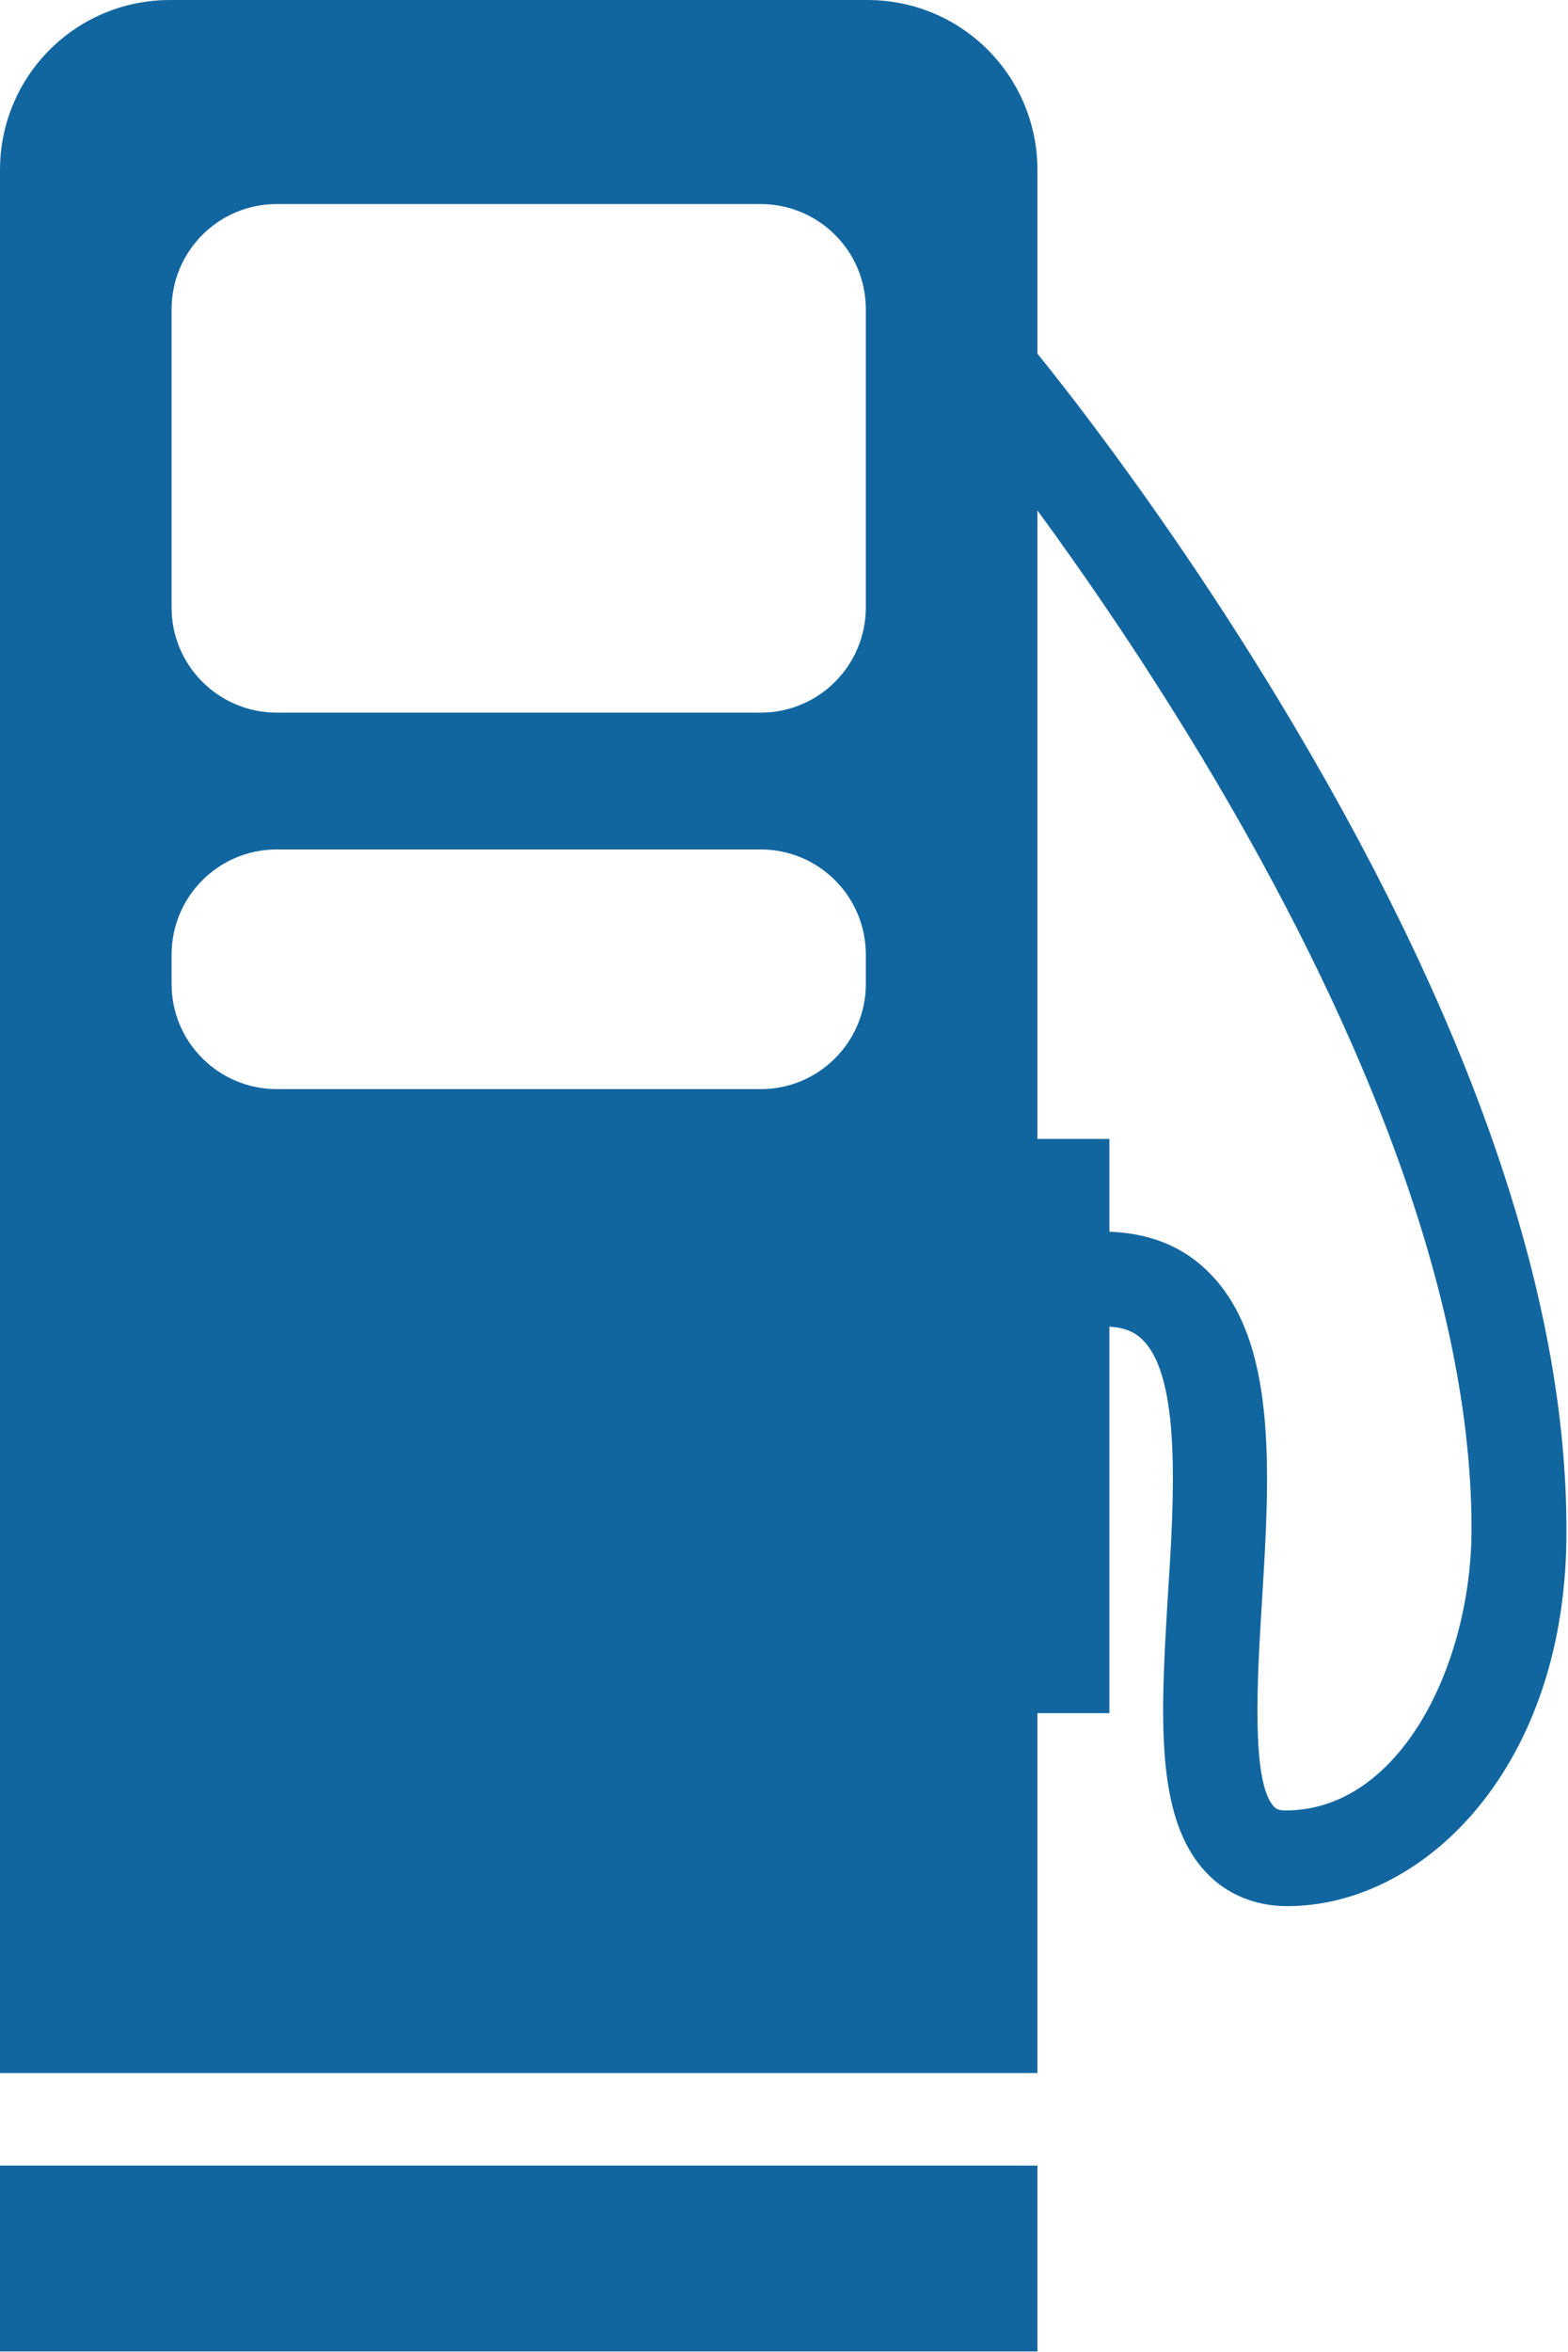
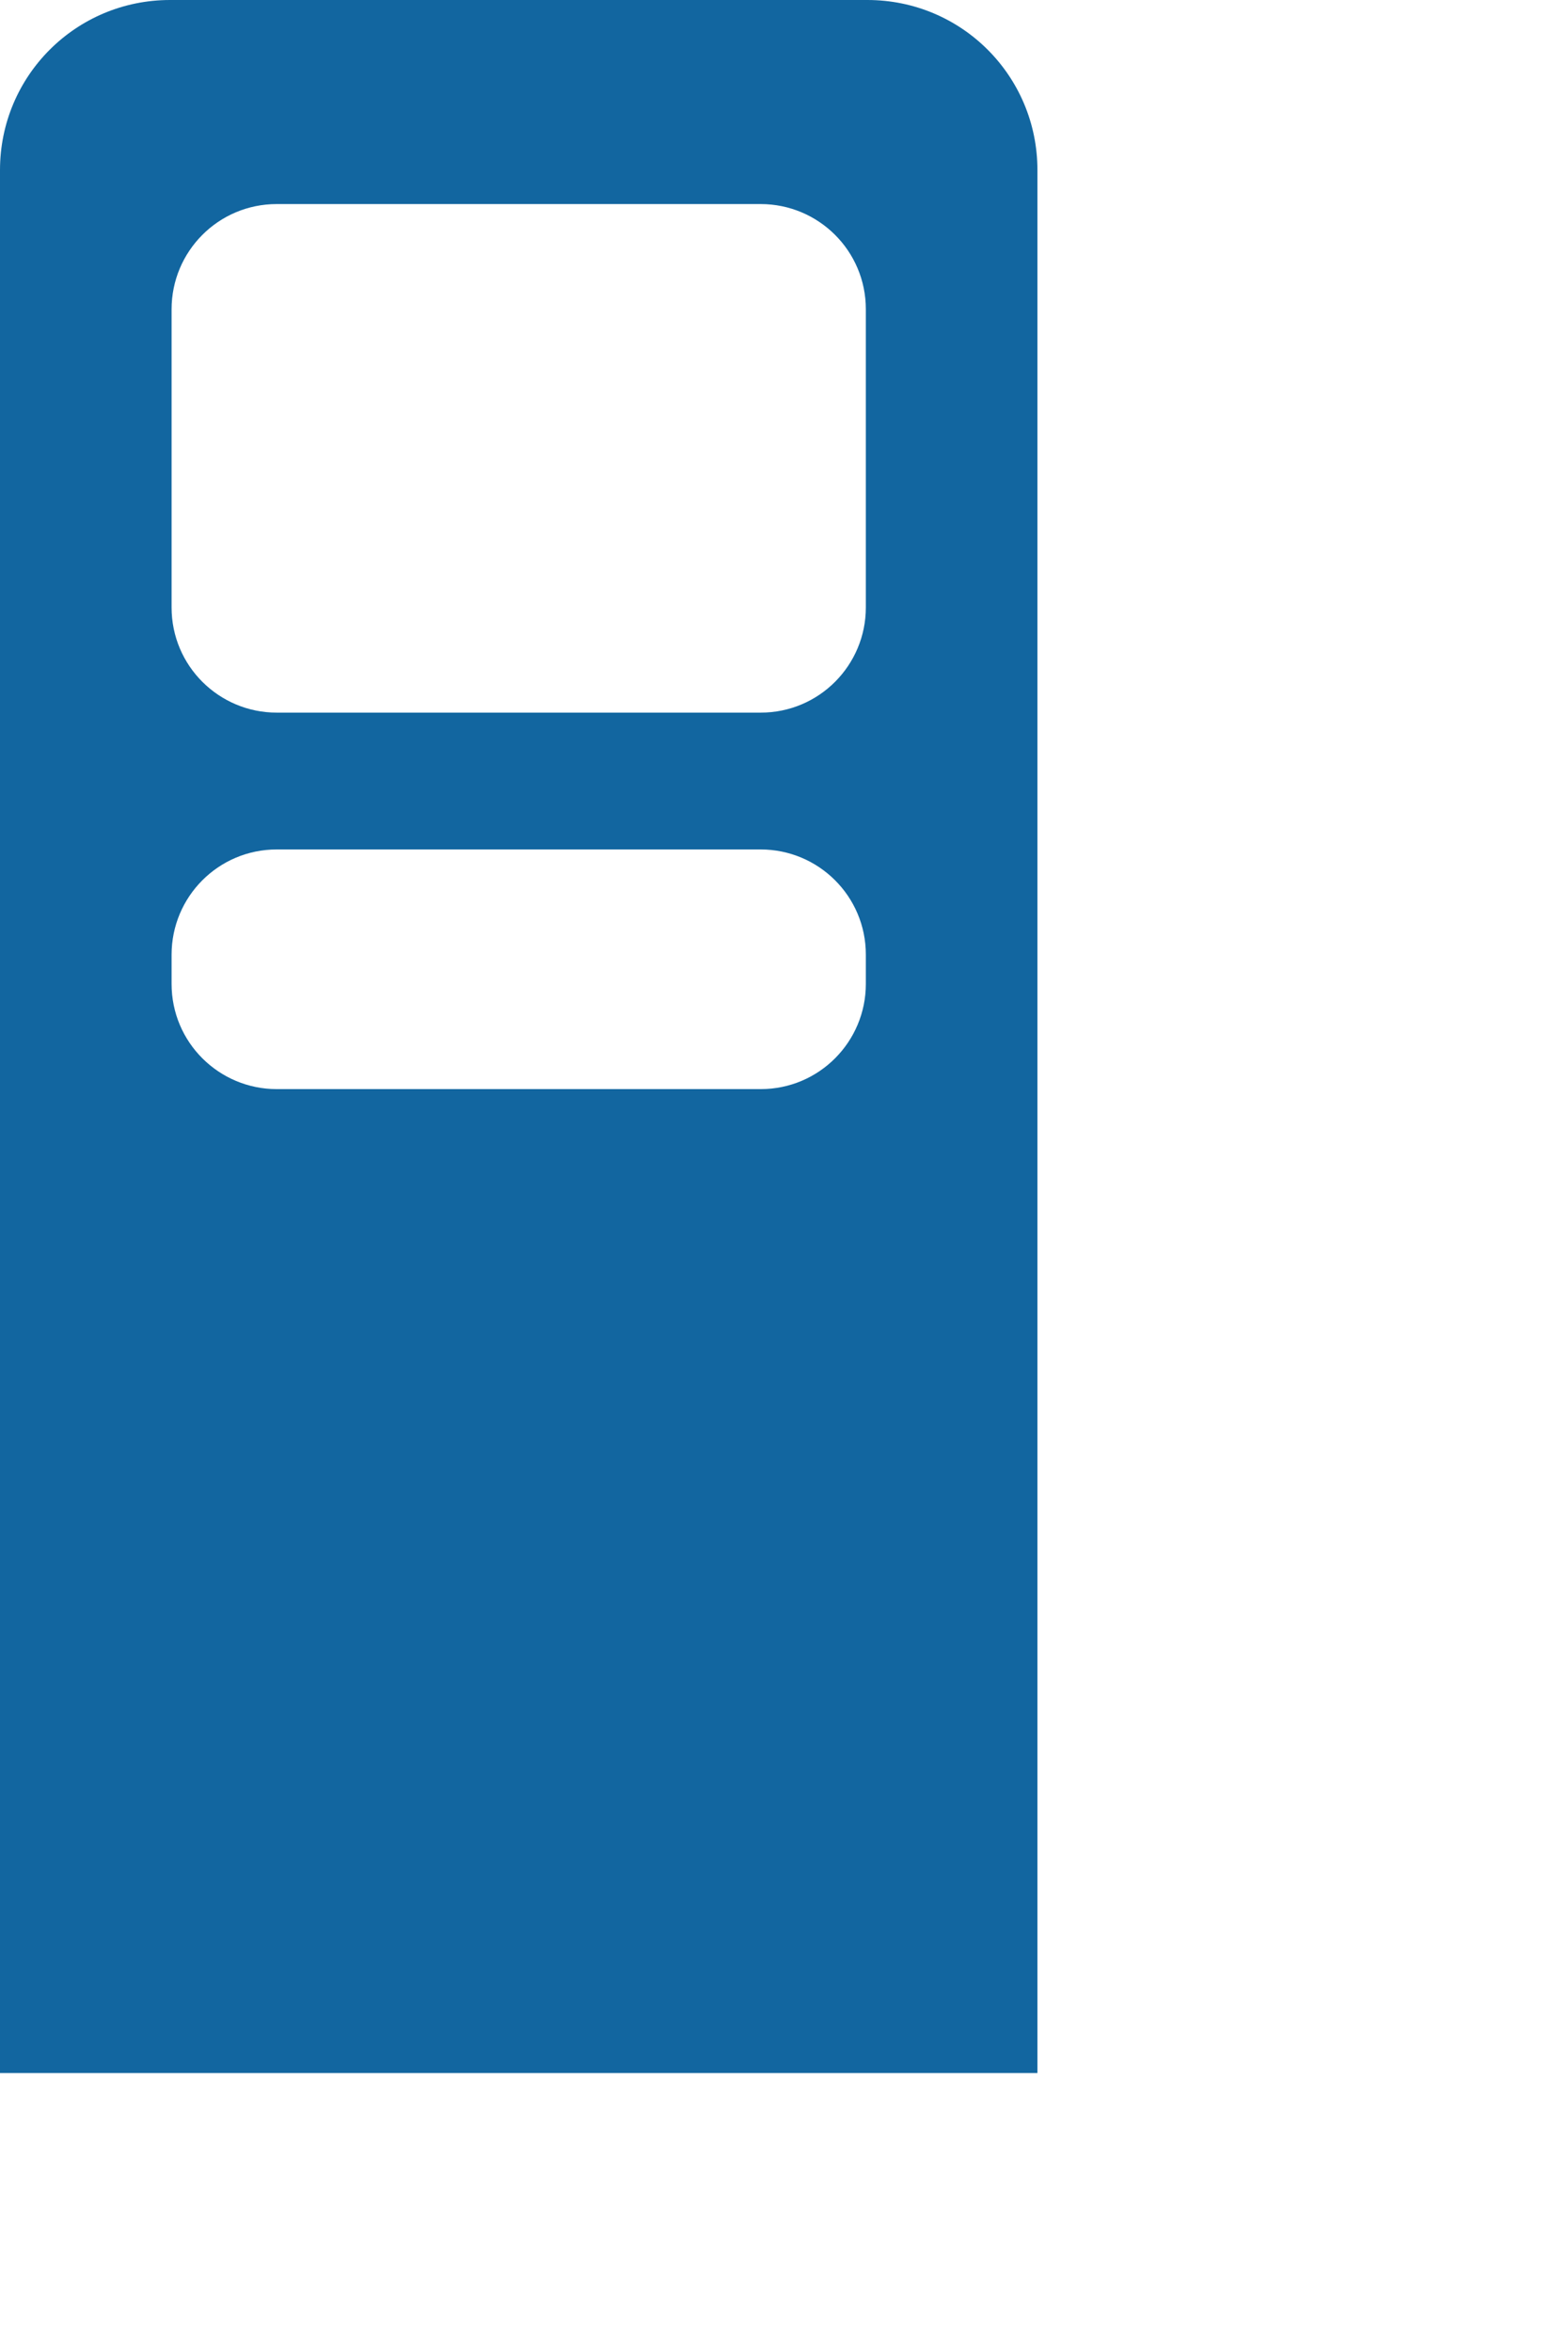
<svg xmlns="http://www.w3.org/2000/svg" id="Layer_1" x="0px" y="0px" viewBox="0 0 198.3 297.4" style="enable-background:new 0 0 198.3 297.4;" xml:space="preserve">
  <style type="text/css">	.st0{fill:#1266A0;}</style>
  <g>
-     <path class="st0" d="M162.8,241c-4.1,0-7.7-1.5-10.3-4.3c-6.5-6.9-5.7-19.9-4.8-35c0.8-12.3,1.7-27.5-3.2-32.3  c-0.9-0.9-2.5-2-6.5-1.6l-1-12c6.6-0.5,11.9,1.1,15.8,5c8.8,8.6,7.8,25.4,6.8,41.6c-0.6,9.7-1.4,22.9,1.5,26  c0.2,0.2,0.4,0.5,1.5,0.5c14.5,0,23.5-18.5,23.5-35.6c0-63.8-65-141.9-65.6-142.7l9.2-7.7c0.7,0.8,17.3,20.7,34.1,49.1  c22.8,38.5,34.3,72.6,34.3,101.3C198.3,223.2,180.2,241,162.8,241z" />
-     <rect x="122.7" y="144" class="st0" width="17.6" height="72.6" />
    <g>
      <path class="st0" d="M131.2,262.1v-73.6V175V73.2V49.8V21.5c0-11.9-9.6-21.5-21.5-21.5H21.5C9.6,0,0,9.6,0,21.5v240.6H131.2z    M21.7,39.1c0-7.3,5.9-13.3,13.3-13.3h61.2c7.3,0,13.3,5.9,13.3,13.3v37.7c0,7.3-5.9,13.3-13.3,13.3H35c-7.3,0-13.3-5.9-13.3-13.3   V39.1z M21.7,120.7c0-7.3,5.9-13.3,13.3-13.3h61.2c7.3,0,13.3,5.9,13.3,13.3v3.7c0,7.3-5.9,13.3-13.3,13.3H35   c-7.3,0-13.3-5.9-13.3-13.3V120.7z" />
-       <rect y="273.8" class="st0" width="131.2" height="23.5" />
    </g>
  </g>
</svg>